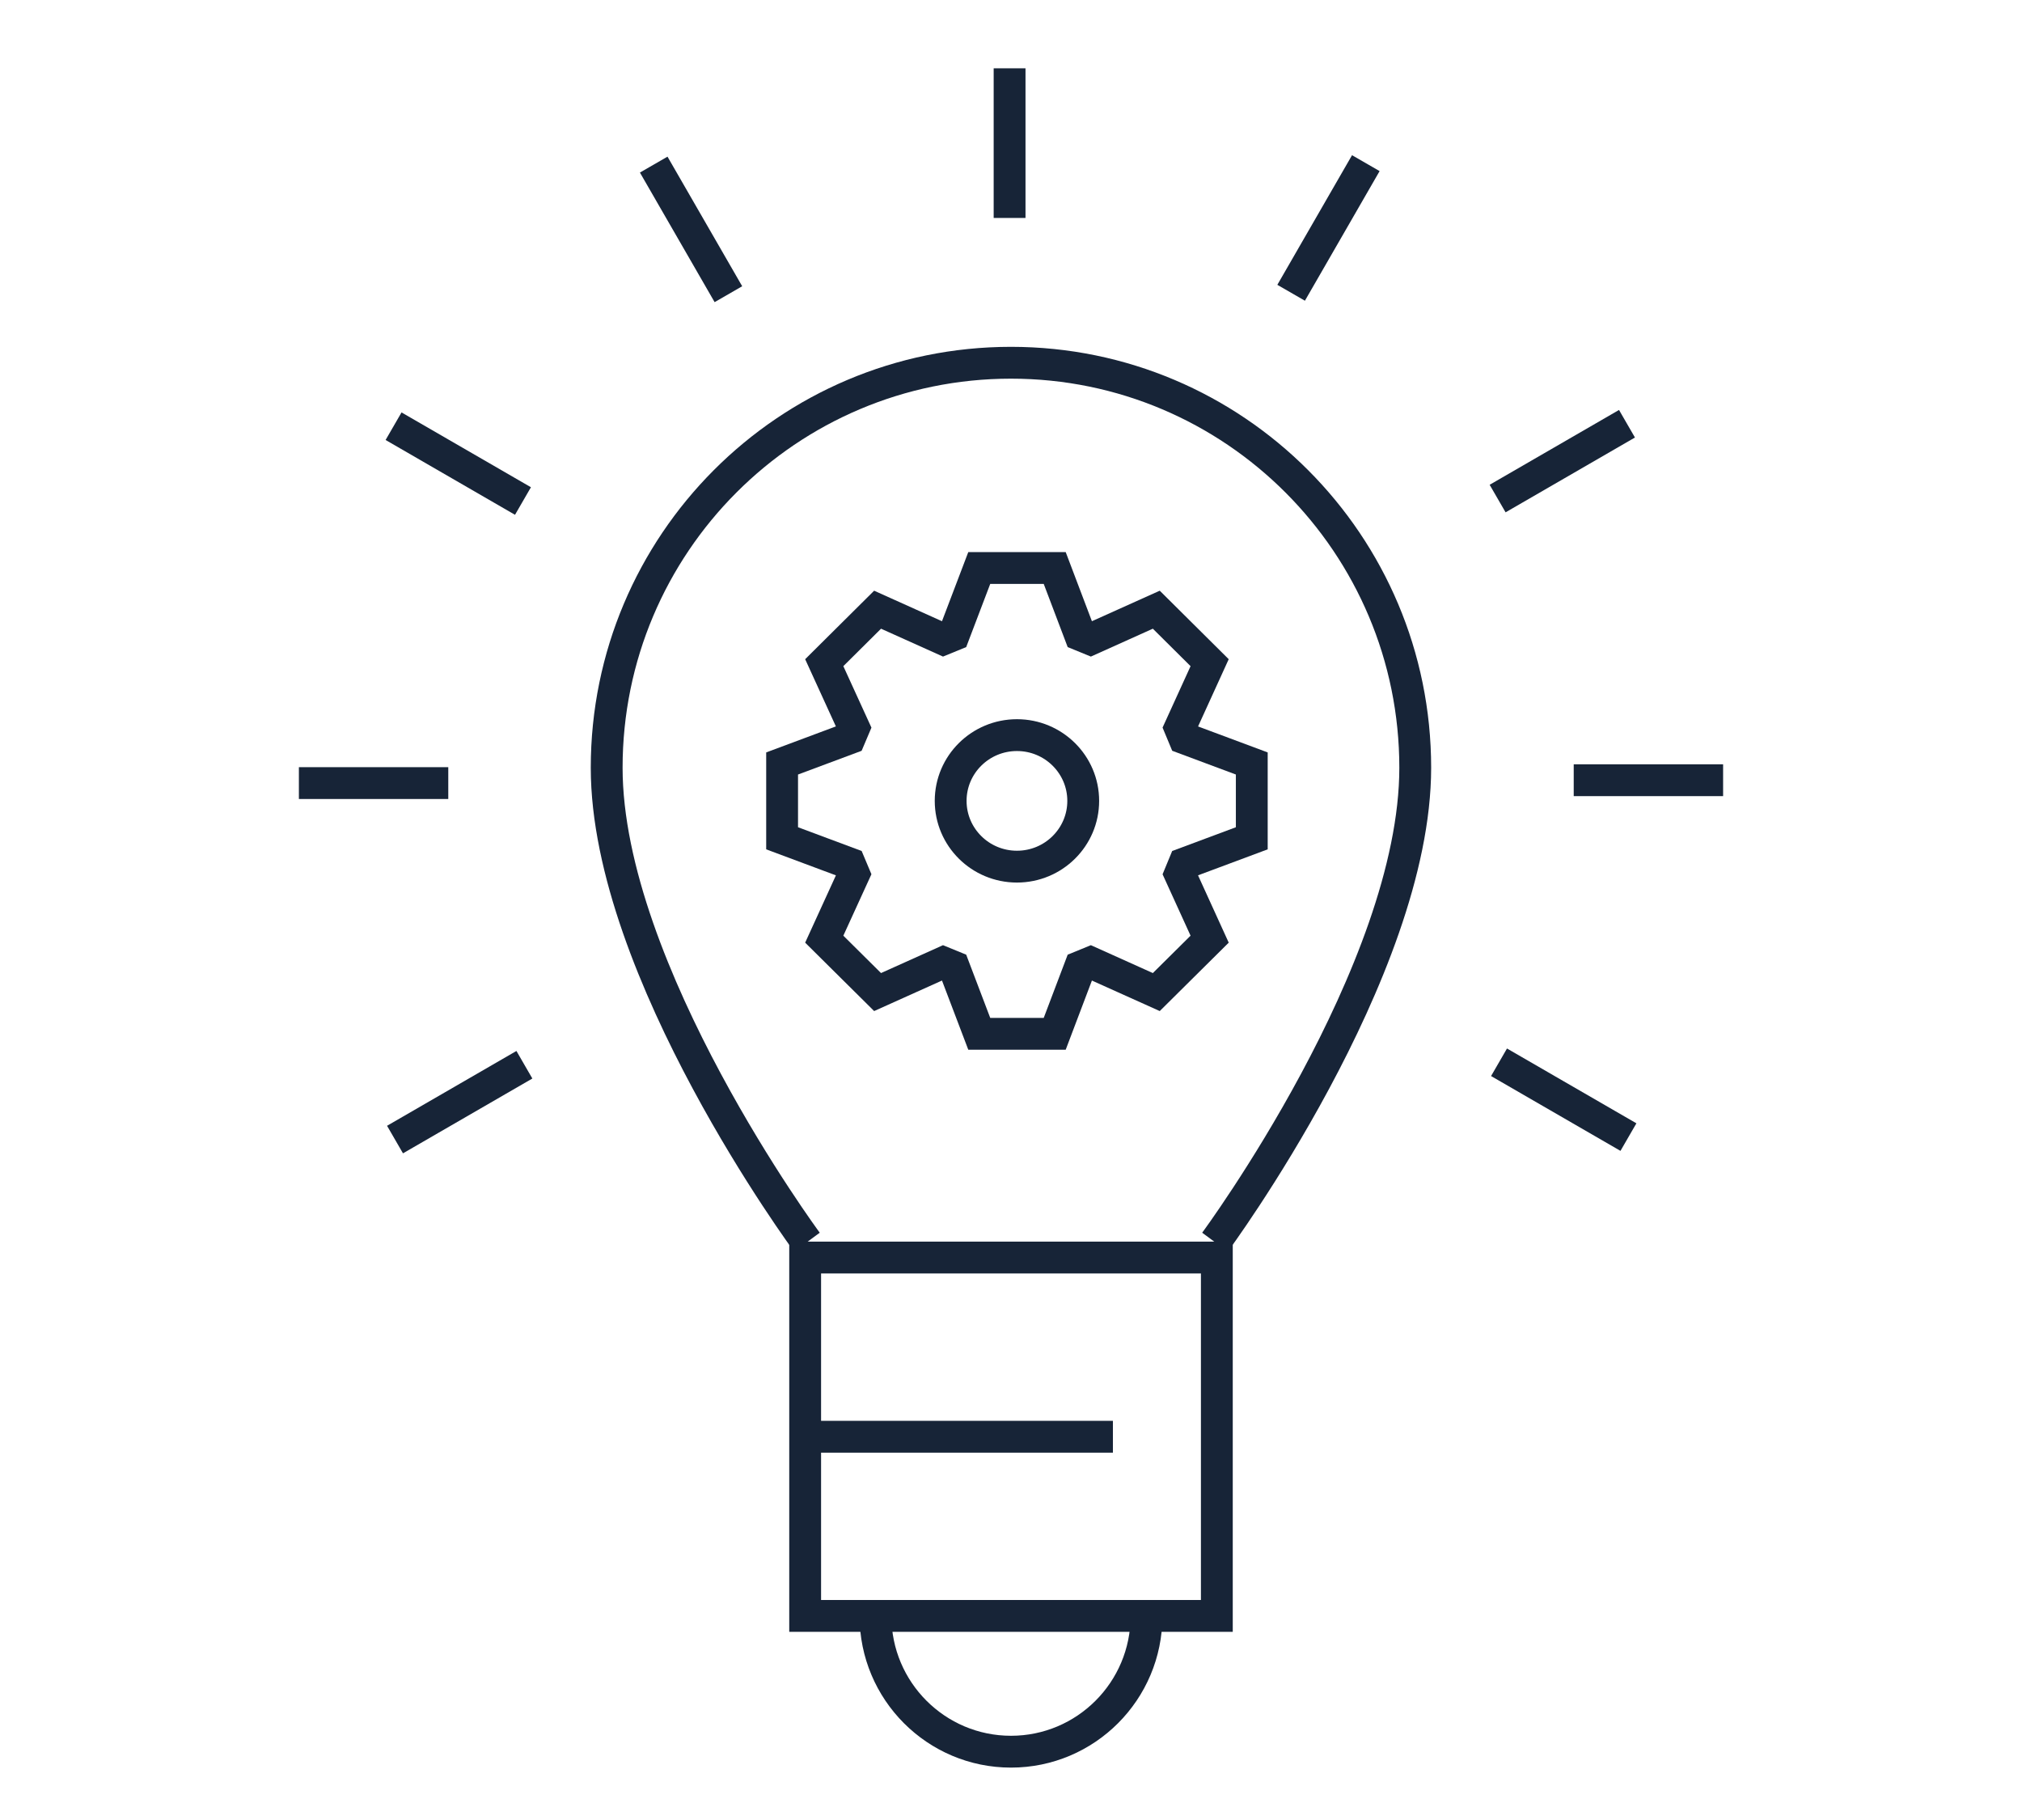
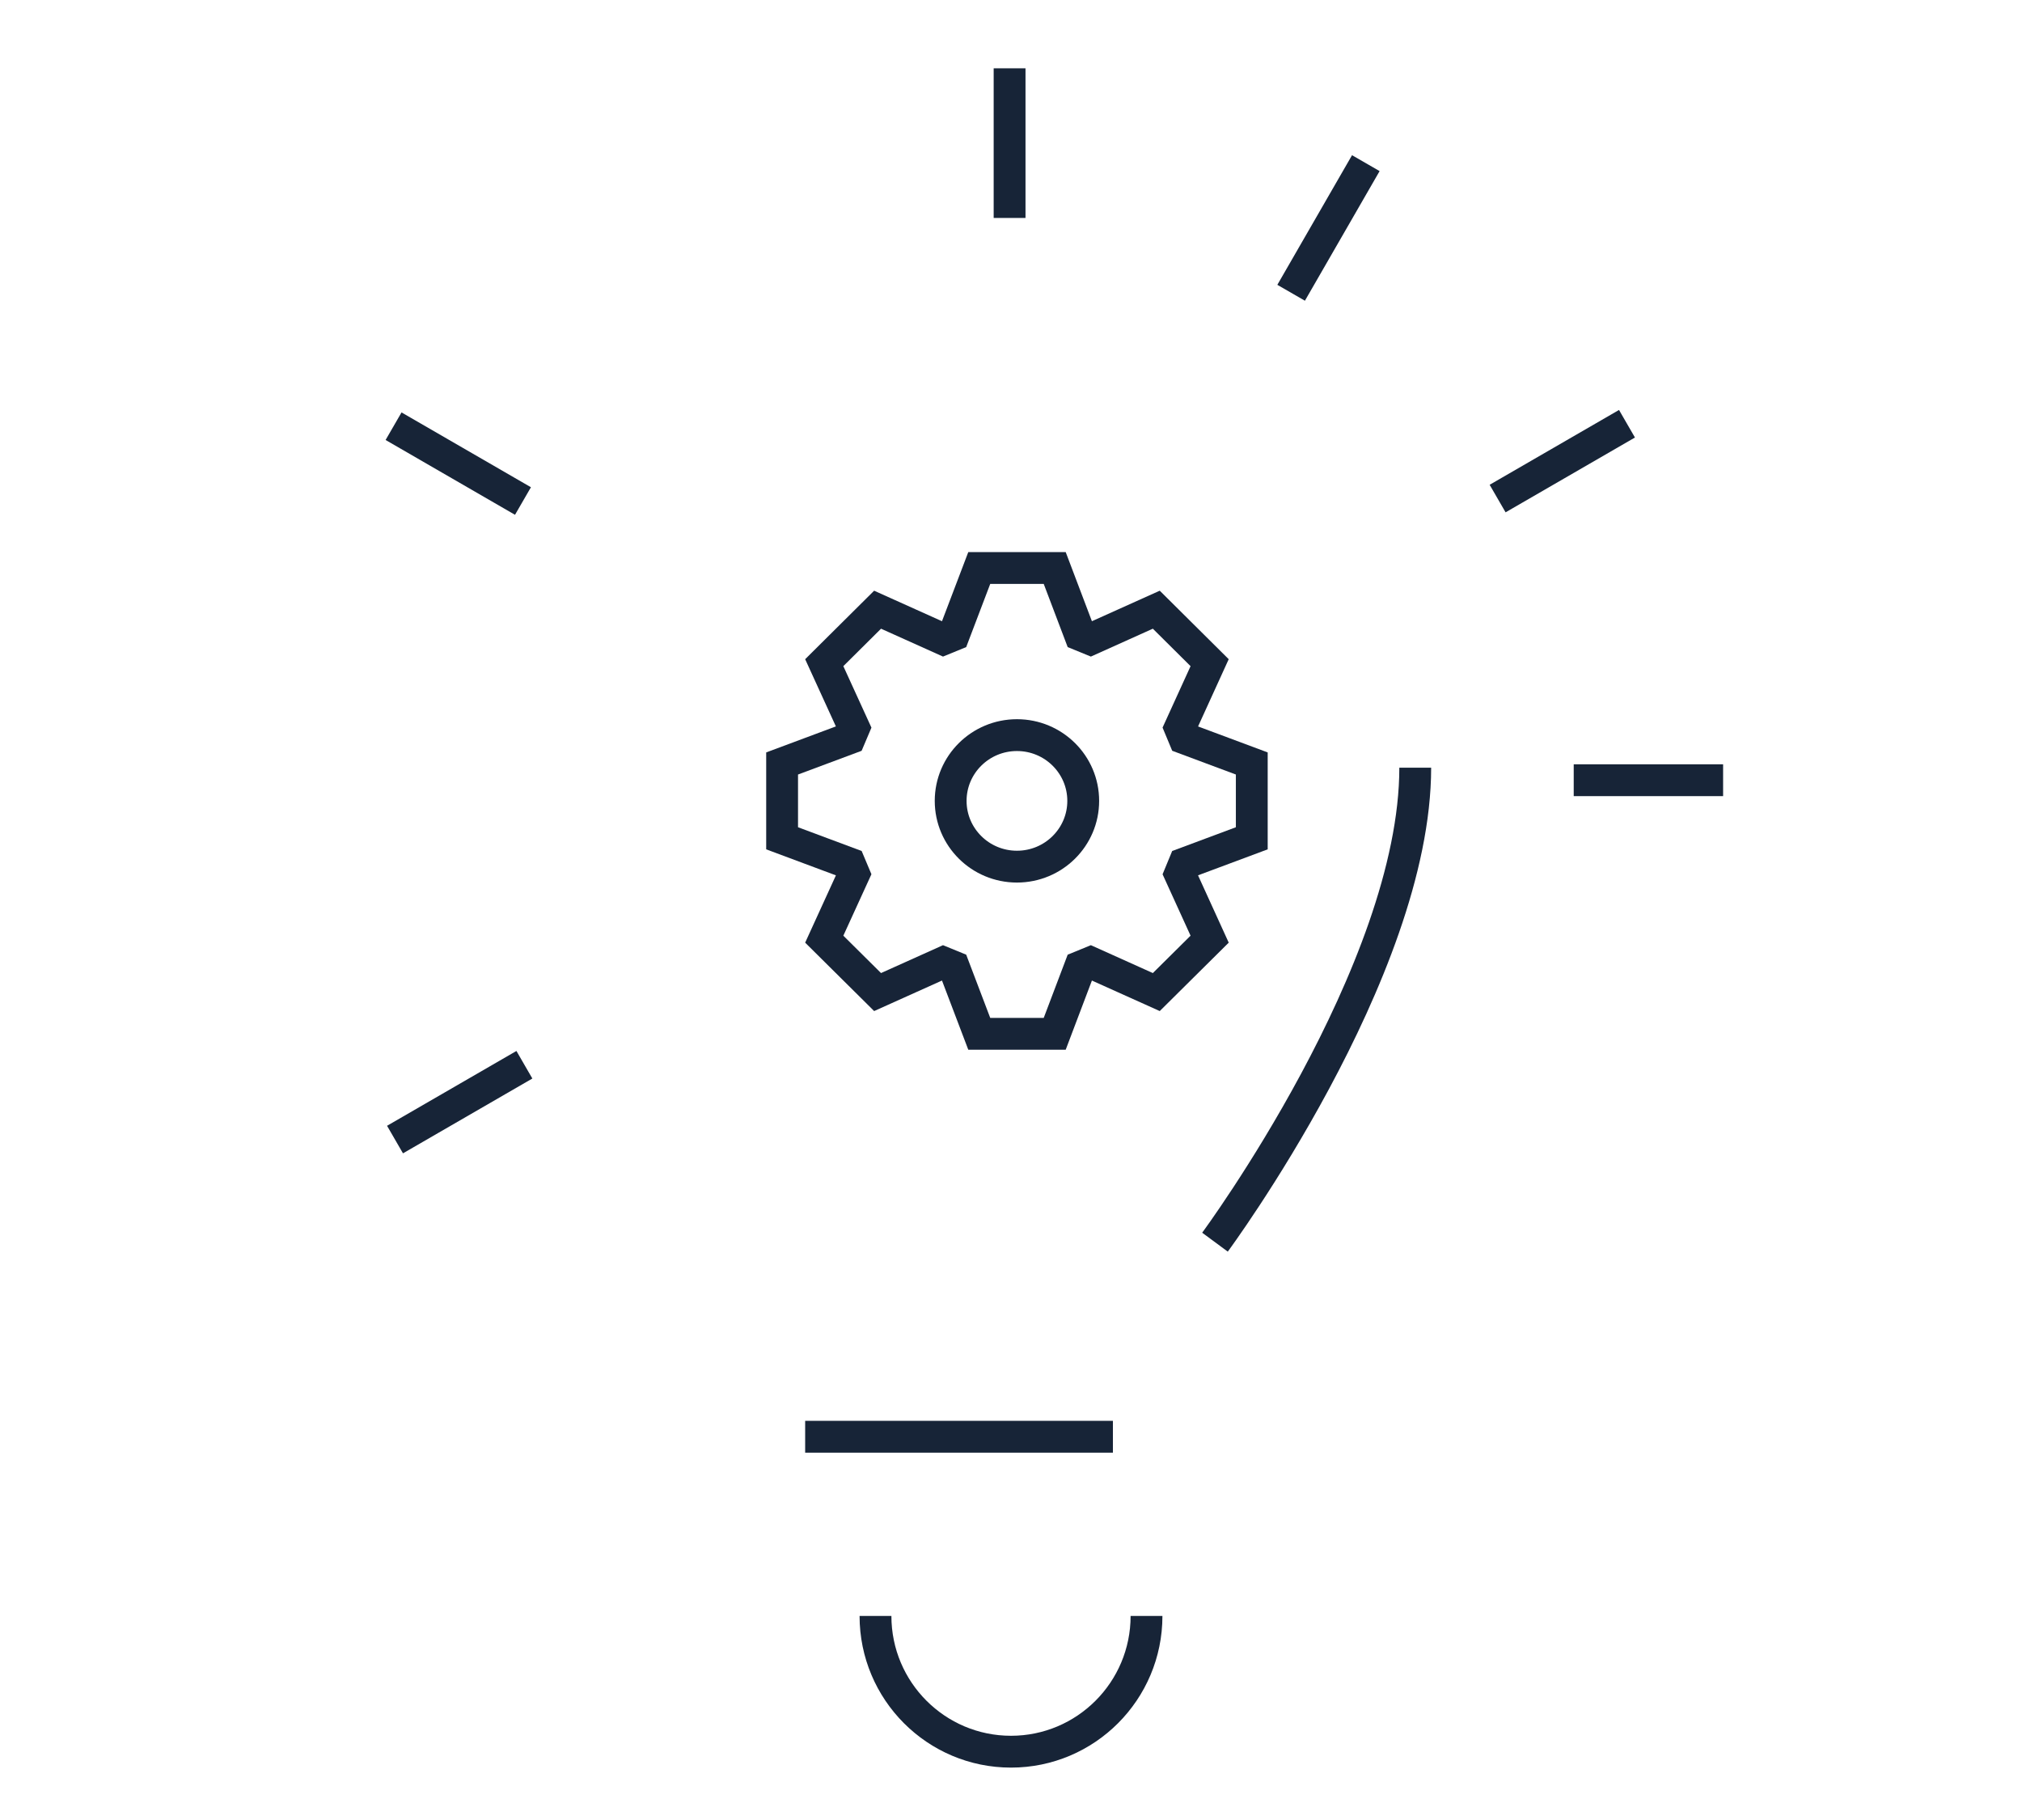
<svg xmlns="http://www.w3.org/2000/svg" id="Layer_1" viewBox="0 0 500 450">
  <defs>
    <style> .cls-1 { fill: none; stroke: #172437; stroke-miterlimit: 10; stroke-width: 7.87px; } </style>
  </defs>
-   <rect class="cls-1" x="199.1" y="310.93" width="101.8" height="88.61" />
  <path class="cls-1" d="M283.51,399.55c0,18.53-15,33.56-33.51,33.56s-33.51-15.03-33.51-33.56" />
  <line class="cls-1" x1="199.1" y1="355.24" x2="275.2" y2="355.24" />
-   <path class="cls-1" d="M300.44,307.13s49.52-67.01,49.52-117.31c0-55.3-44.76-100.13-99.97-100.13-55.21,0-99.97,44.83-99.97,100.13,0,50.3,49.52,117.31,49.52,117.31" />
+   <path class="cls-1" d="M300.44,307.13s49.52-67.01,49.52-117.31" />
  <line class="cls-1" x1="249.65" y1="53.89" x2="249.65" y2="16.89" />
-   <line class="cls-1" x1="180.12" y1="72.74" x2="161.65" y2="40.7" />
  <line class="cls-1" x1="129.32" y1="123.88" x2="97.32" y2="105.38" />
-   <line class="cls-1" x1="110.85" y1="193.62" x2="73.91" y2="193.62" />
  <line class="cls-1" x1="129.67" y1="263.26" x2="97.68" y2="281.76" />
-   <line class="cls-1" x1="370.68" y1="262.65" x2="402.68" y2="281.15" />
  <line class="cls-1" x1="389.15" y1="192.91" x2="426.09" y2="192.91" />
  <line class="cls-1" x1="370.33" y1="123.27" x2="402.32" y2="104.77" />
  <line class="cls-1" x1="319.27" y1="72.39" x2="337.74" y2="40.34" />
  <ellipse class="cls-1" cx="251.47" cy="198.02" rx="16.39" ry="16.26" />
  <polygon class="cls-1" points="292.84 213.5 291.77 216.09 299.12 232.21 285.93 245.29 269.68 237.98 267.09 239.04 260.81 255.61 242.15 255.61 235.85 239.04 233.26 237.98 217.01 245.29 203.82 232.21 211.19 216.09 210.1 213.5 193.4 207.27 193.4 188.77 210.1 182.54 211.19 179.97 203.82 163.85 217.01 150.75 233.26 158.06 235.85 157 242.15 140.44 260.81 140.44 267.09 157 269.68 158.06 285.93 150.75 299.12 163.85 291.77 179.97 292.84 182.54 309.54 188.77 309.54 207.27 292.84 213.5" />
</svg>